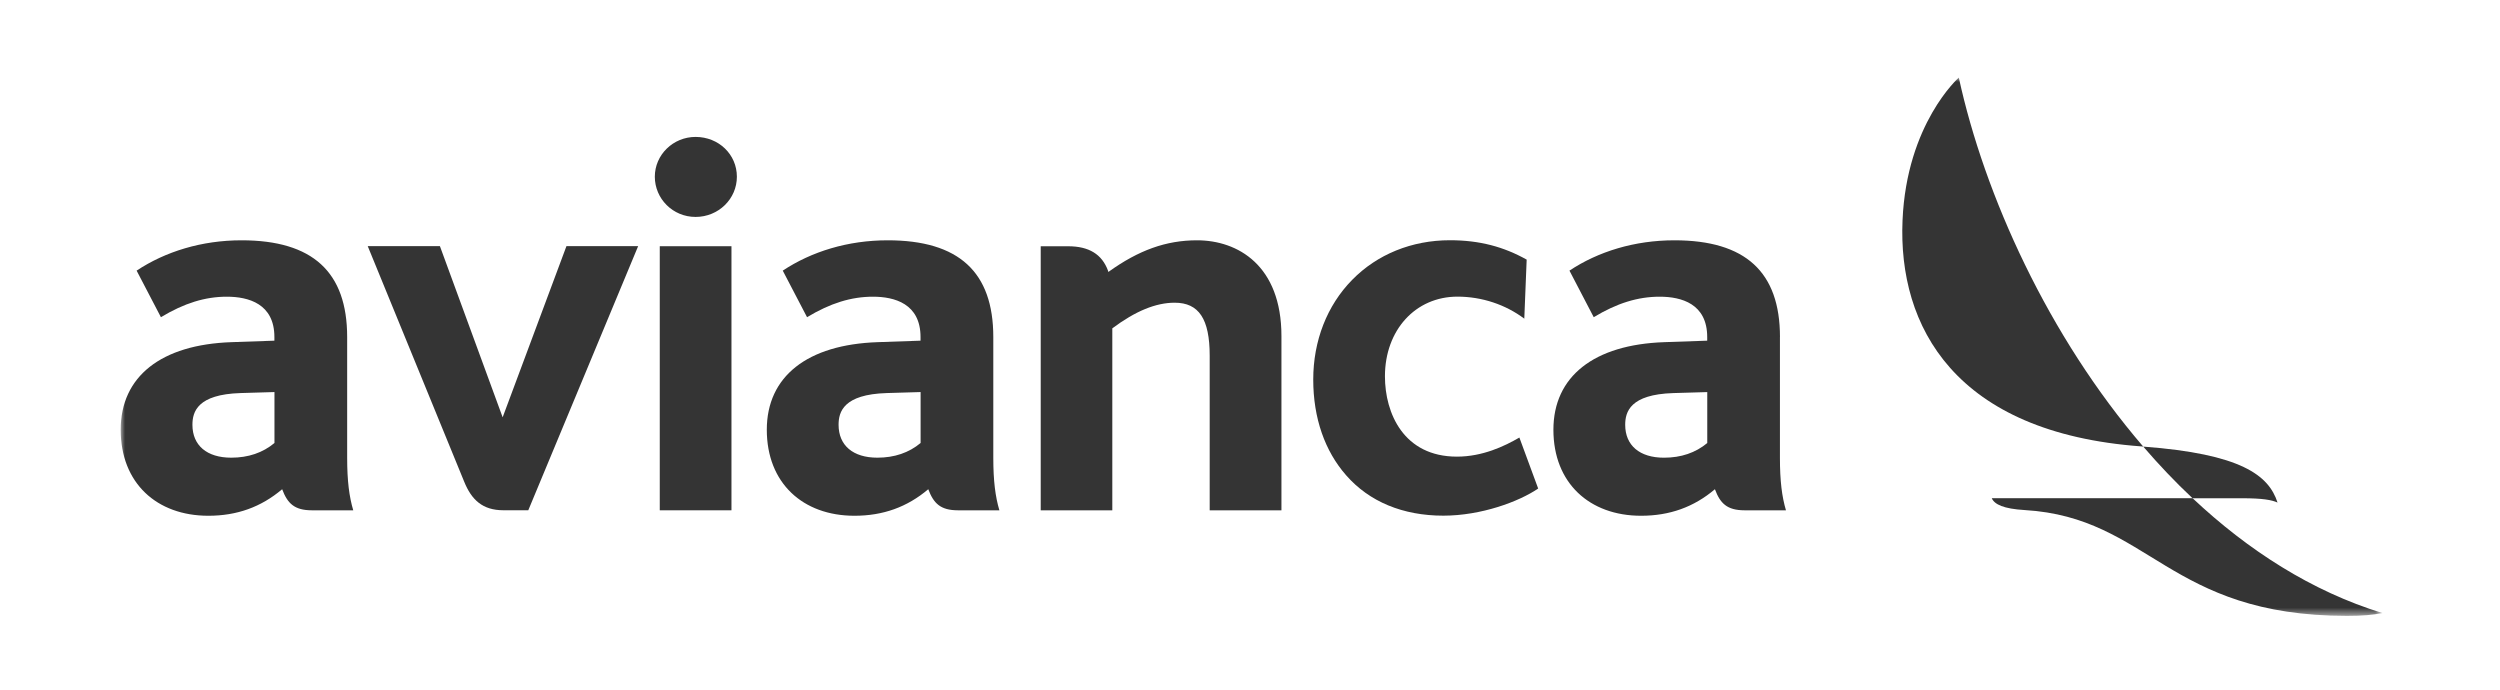
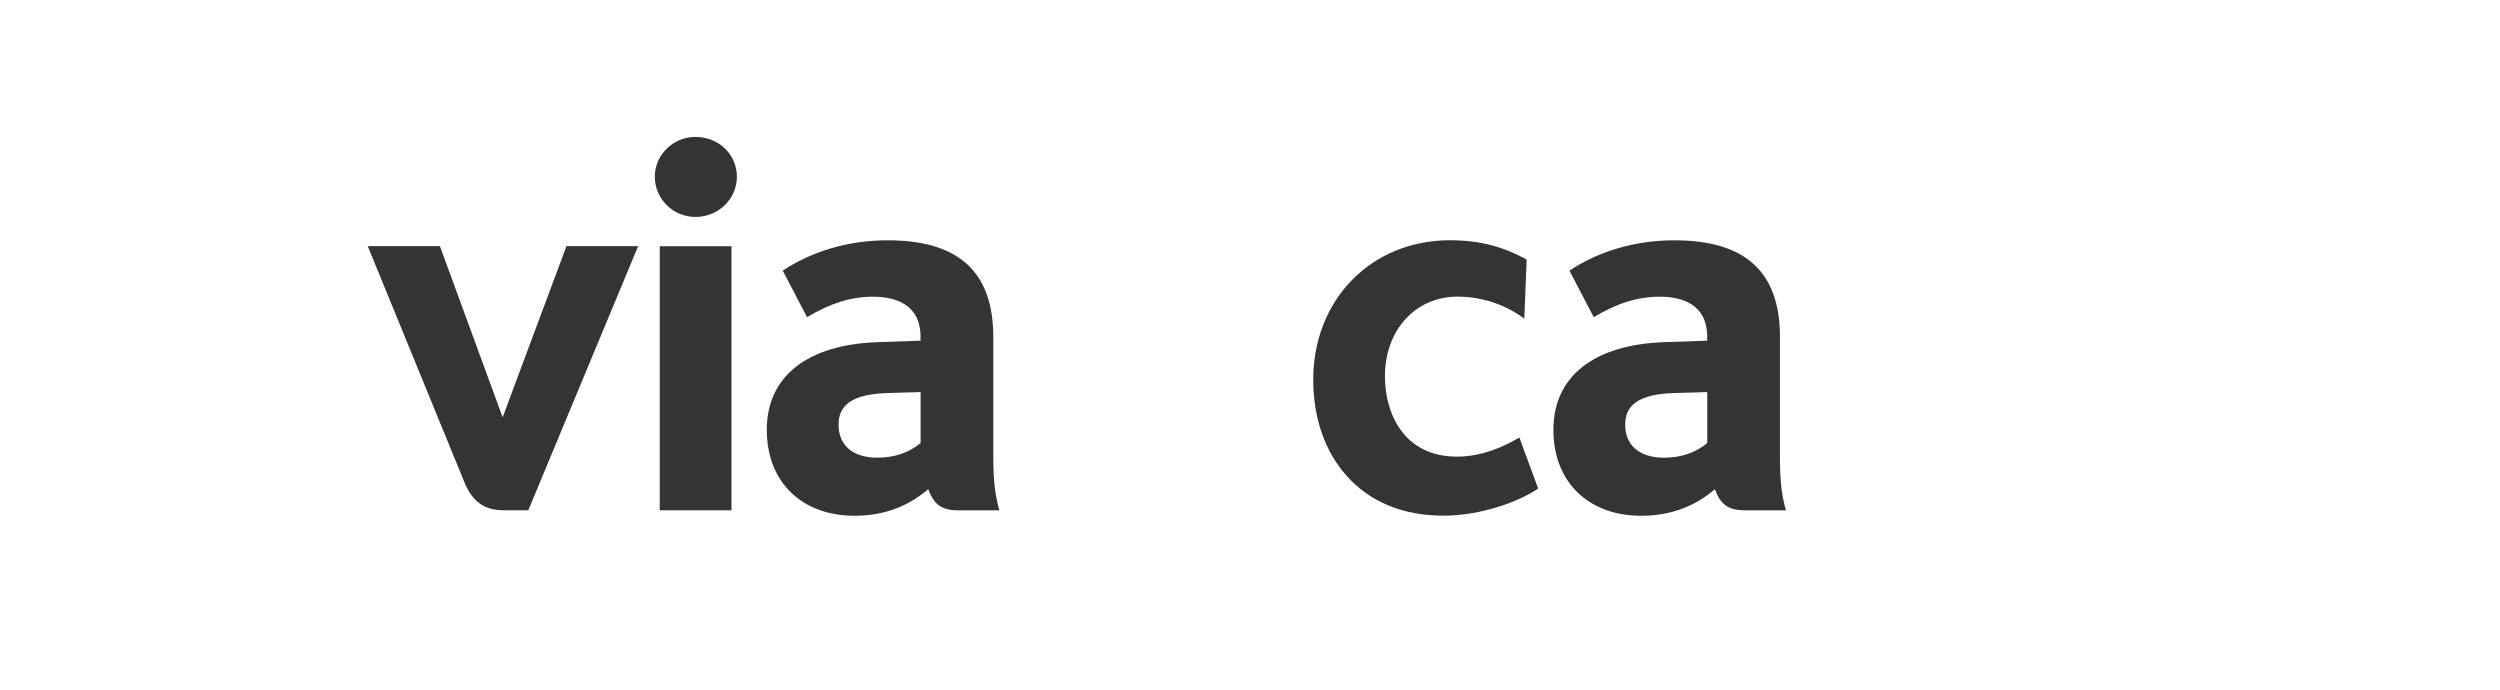
<svg xmlns="http://www.w3.org/2000/svg" width="290" height="80" viewBox="0 0 290 80" fill="none">
  <mask id="mask0_2718_30190" style="mask-type:luminance" maskUnits="userSpaceOnUse" x="14" y="9" width="263" height="63">
    <path d="M276.365 9H14V71.444H276.365V9Z" fill="white" />
  </mask>
  <g mask="url(#mask0_2718_30190)">
    <path d="M80.687 15.883C78.083 15.883 75.959 17.956 75.959 20.498C75.959 23.04 78.035 25.164 80.687 25.164C83.339 25.164 85.478 23.077 85.478 20.498C85.478 17.92 83.376 15.883 80.687 15.883Z" fill="#343434" />
    <path d="M206.477 39.098C206.477 31.54 202.468 27.875 194.233 27.875C189.601 27.875 185.386 29.181 182.057 31.393L184.873 36.795C187.567 35.162 190.007 34.417 192.521 34.417C195.035 34.417 198.036 35.227 198.036 39.103V39.518L193.077 39.69C184.895 39.967 180.195 43.665 180.195 49.852C180.195 56.039 184.385 59.828 190.363 59.828C193.678 59.828 196.488 58.823 198.931 56.75C199.537 58.383 200.333 59.196 202.375 59.196H207.171C206.703 57.613 206.472 55.799 206.472 53.108V39.1H206.474L206.477 39.098ZM198.042 51.392C196.685 52.521 195.006 53.093 193.018 53.093C190.205 53.093 188.523 51.674 188.523 49.279C188.523 47.776 189.093 45.753 194.106 45.597L198.042 45.482V51.395V51.392Z" fill="#343434" />
    <path d="M76.533 59.195H84.85V28.562H76.533V59.195Z" fill="#343434" />
    <path d="M58.395 59.19H61.281L74.024 28.555H65.707L58.307 48.407L51.031 28.555H42.658L53.839 55.858C54.691 57.971 55.968 59.19 58.395 59.19Z" fill="#343434" />
-     <path d="M148.647 59.196V38.982C148.647 30.786 143.585 27.875 138.851 27.875C135.283 27.875 132.098 29.009 128.568 31.548L128.526 31.39C127.826 29.497 126.323 28.566 123.899 28.566H120.723V59.201H129.028V38.088C131.711 36.085 134.07 35.114 136.264 35.114C139.069 35.114 140.324 37.002 140.324 41.256V59.198H148.647V59.196Z" fill="#343434" />
    <path d="M178.429 56.671L176.248 50.755C174.505 51.768 171.974 52.97 169.003 52.97C162.833 52.97 160.653 47.948 160.653 43.652C160.653 38.294 164.193 34.41 169.068 34.41C171.904 34.41 174.657 35.34 176.818 36.965L177.094 30.116C174.434 28.629 171.641 27.867 168.188 27.867C163.779 27.867 159.75 29.501 156.853 32.463C153.936 35.428 152.336 39.533 152.336 44.03C152.336 48.527 153.699 52.341 156.15 55.131C158.83 58.2 162.74 59.817 167.426 59.817C171.825 59.817 176.214 58.183 178.429 56.668H178.426L178.429 56.671Z" fill="#343434" />
    <path d="M115.928 59.193C115.46 57.61 115.223 55.796 115.223 53.105V39.098C115.223 31.54 111.214 27.875 102.97 27.875C98.349 27.875 94.137 29.181 90.8 31.393L93.618 36.795C96.321 35.162 98.756 34.417 101.261 34.417C103.766 34.417 106.782 35.227 106.782 39.103V39.518L101.822 39.69C93.644 39.967 88.949 43.665 88.949 49.852C88.949 56.039 93.133 59.828 99.114 59.828C102.434 59.828 105.23 58.823 107.679 56.75C108.297 58.383 109.084 59.196 111.132 59.196H115.928V59.193ZM106.787 51.389C105.439 52.518 103.746 53.091 101.774 53.091C98.953 53.091 97.275 51.672 97.275 49.276C97.275 47.773 97.847 45.75 102.86 45.595L106.79 45.479V51.392L106.787 51.389Z" fill="#343434" />
-     <path d="M40.976 59.193C40.508 57.61 40.271 55.796 40.271 53.105V39.098C40.271 31.54 36.262 27.875 28.018 27.875C23.397 27.875 19.185 29.181 15.848 31.393L18.666 36.795C21.369 35.162 23.803 34.417 26.309 34.417C28.814 34.417 31.83 35.227 31.83 39.103V39.518L26.87 39.69C18.697 39.967 14 43.665 14 49.852C14 56.039 18.184 59.828 24.165 59.828C27.485 59.828 30.281 58.823 32.73 56.75C33.347 58.383 34.135 59.196 36.183 59.196H40.979H40.976V59.193ZM31.835 51.389C30.487 52.518 28.794 53.091 26.822 53.091C24.001 53.091 22.322 51.672 22.322 49.276C22.322 47.773 22.895 45.75 27.908 45.595L31.838 45.479V51.392L31.835 51.389Z" fill="#343434" />
-     <path d="M254.337 57.797H260.086C262.47 57.797 263.528 57.994 264.194 58.296C263.172 55.125 259.956 52.654 248.615 51.805C250.426 53.904 252.328 55.912 254.334 57.797H254.337Z" fill="#343434" />
-     <path d="M248.615 51.806C237.607 39.009 230.192 22.64 227.222 9C227.222 9 221.17 14.338 220.694 25.566C220.16 37.835 226.739 50.206 248.406 51.783C248.476 51.794 248.55 51.794 248.618 51.806H248.615Z" fill="#343434" />
-     <path d="M254.334 57.792H231.045C231.355 58.514 232.422 59.022 234.851 59.166C249.388 60.029 251.445 71.441 272.254 71.441C274.079 71.441 275.219 71.331 276.37 71.116C268.149 68.588 260.763 63.832 254.336 57.789L254.334 57.792Z" fill="#343434" />
  </g>
</svg>